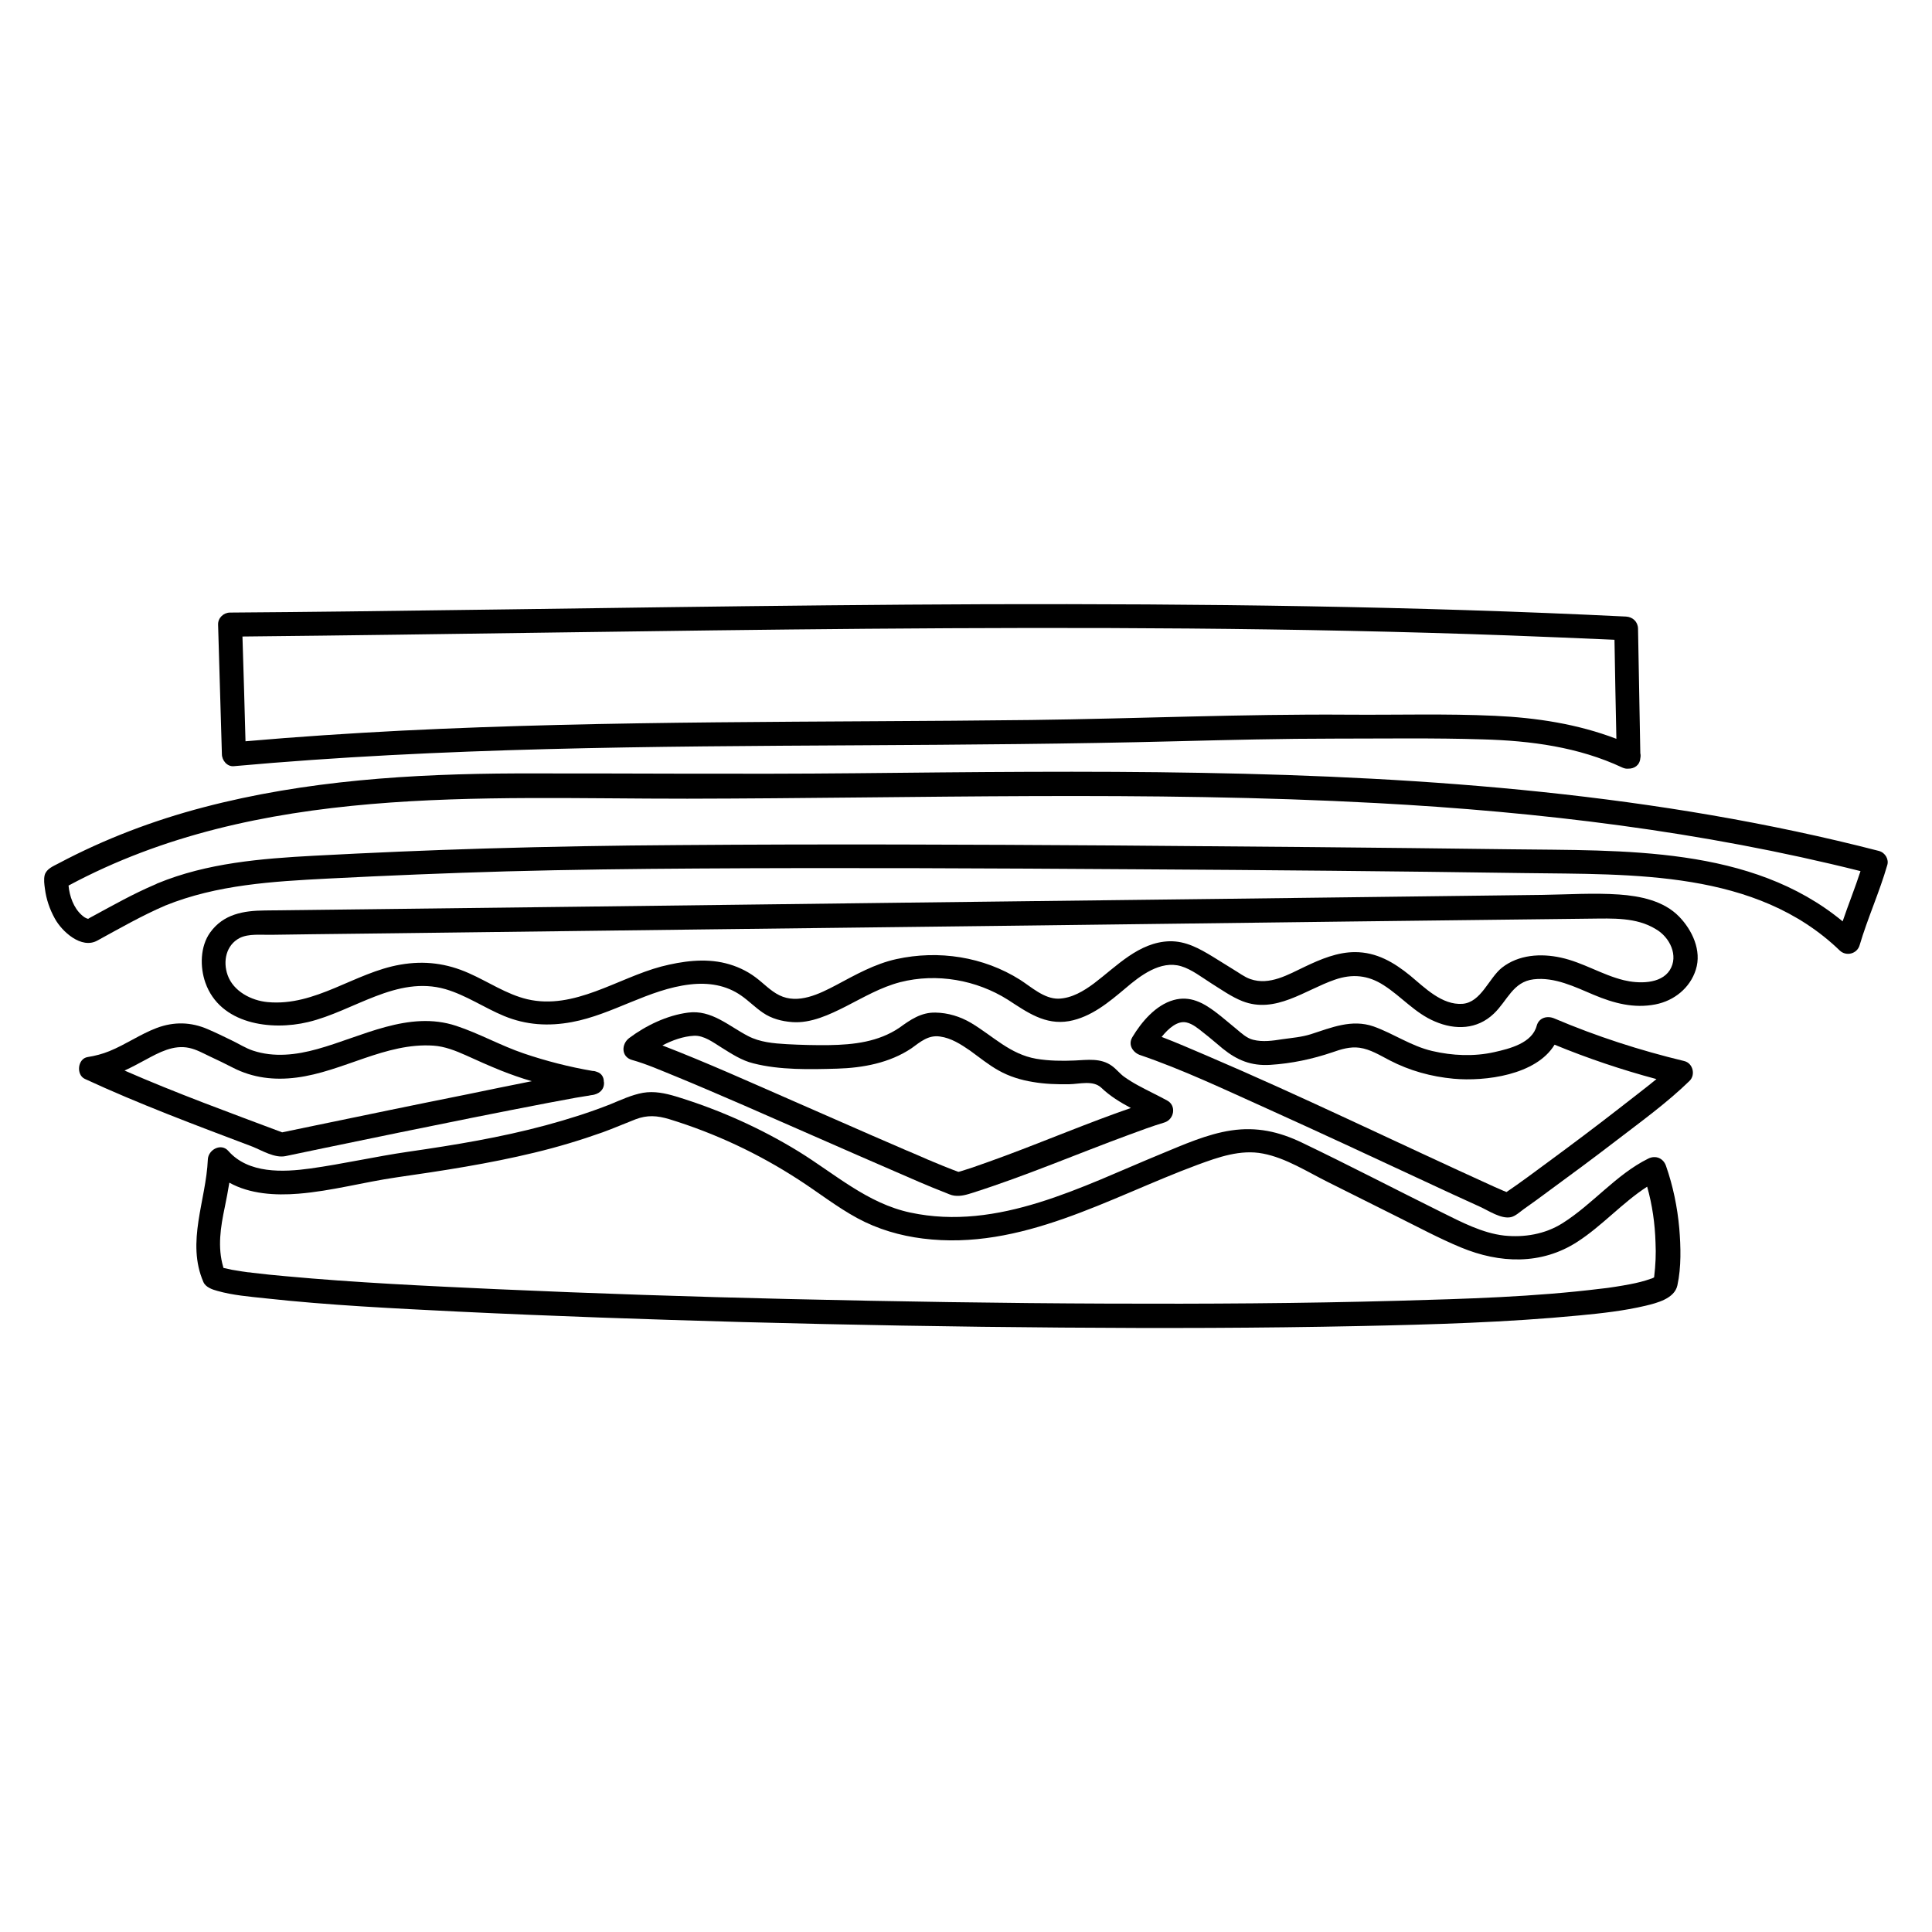
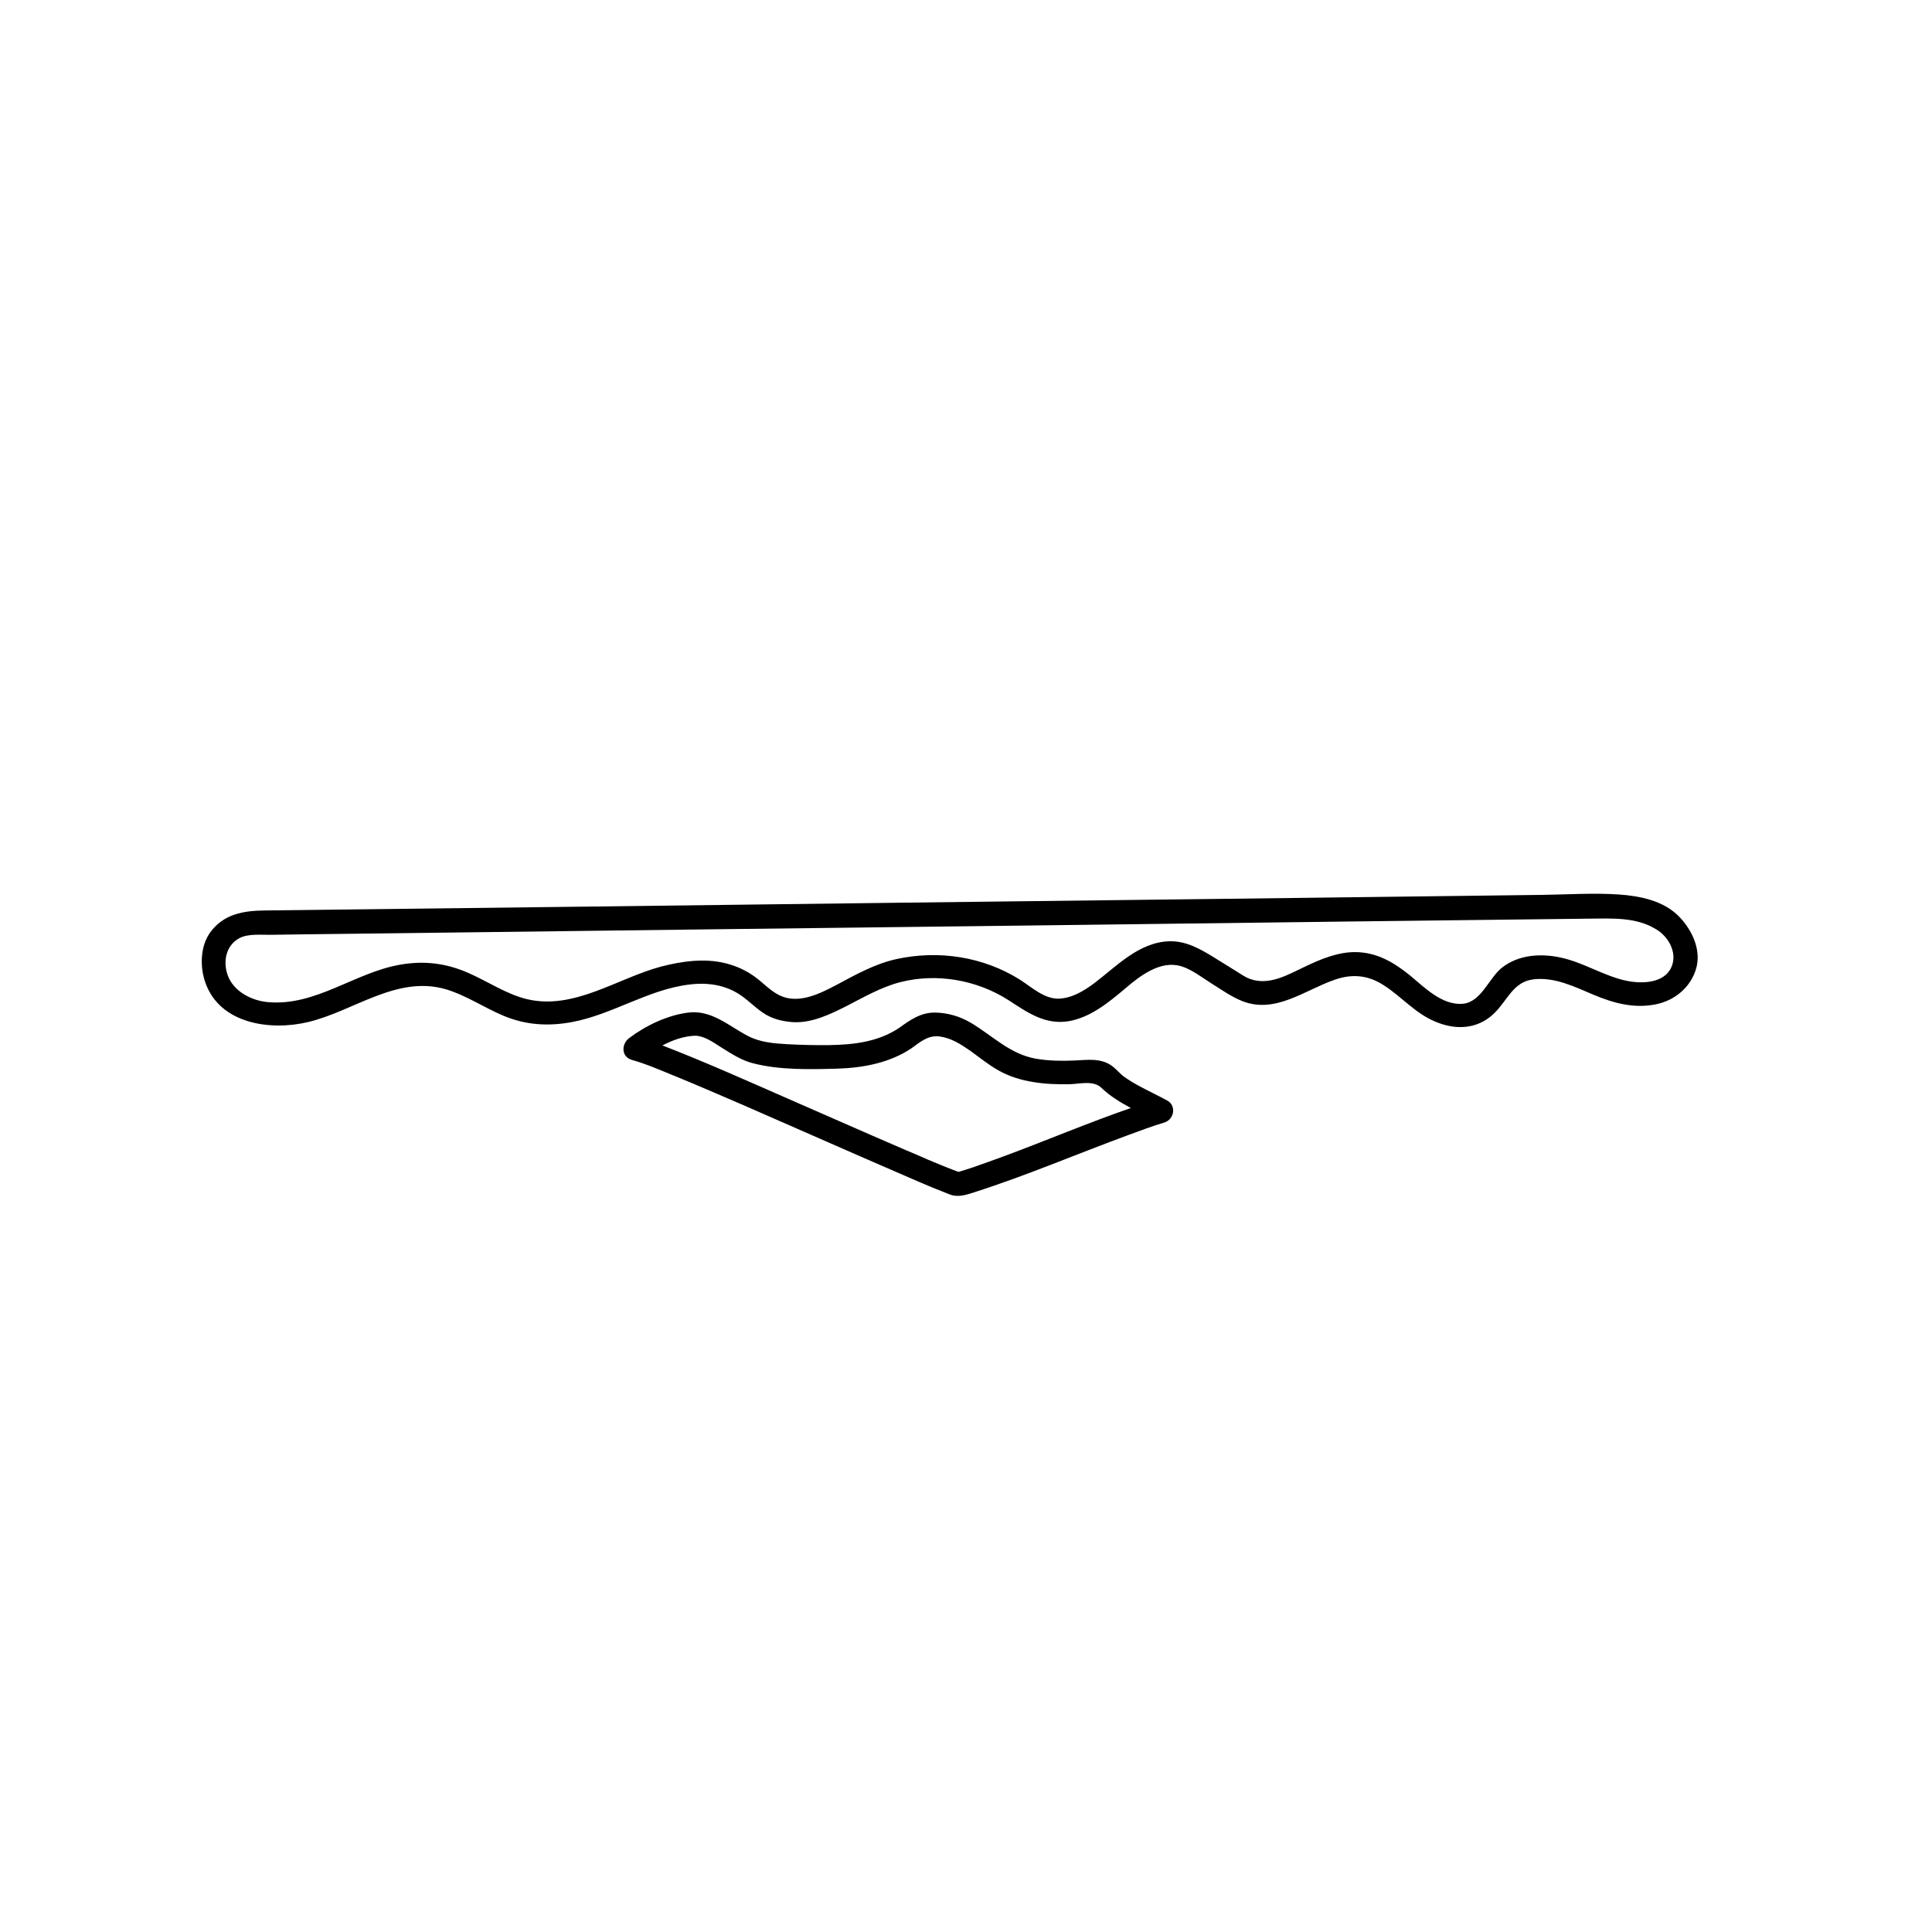
<svg xmlns="http://www.w3.org/2000/svg" fill="#000000" width="800px" height="800px" version="1.1" viewBox="144 144 512 512">
  <g>
-     <path d="m573.01 381.05c-6.648-0.453-13.453 0-20.152 0.102-56.426 0.707-112.9 1.41-169.33 2.066-56.426 0.707-112.9 1.41-169.33 2.066-5.691 0.051-10.984 0.957-14.508 5.844-2.672 3.727-2.719 9.168-1.258 13.301 3.879 10.984 17.332 12.797 27.207 10.43 12.09-2.871 23.477-12.445 36.426-8.715 5.492 1.613 10.277 4.938 15.516 7.106 5.844 2.418 11.789 2.769 17.984 1.613 10.832-2.016 20.305-8.715 31.336-9.977 4.836-0.555 9.523 0.152 13.551 2.973 2.016 1.41 3.727 3.176 5.742 4.535 2.266 1.562 4.988 2.266 7.707 2.469 4.988 0.402 10.027-2.016 14.309-4.18 4.734-2.418 9.168-5.039 14.359-6.398 9.672-2.469 20.203-0.605 28.566 4.684 5.039 3.273 9.824 6.75 16.172 5.644 5.844-1.059 10.531-4.988 14.965-8.715 3.879-3.324 9.27-7.457 14.711-5.844 2.769 0.805 5.543 2.973 8.012 4.535 2.672 1.664 5.34 3.578 8.262 4.734 8.766 3.426 16.574-2.973 24.484-5.691 4.637-1.613 8.816-1.211 12.949 1.461 4.734 3.023 8.312 7.406 13.602 9.621 5.391 2.316 11.184 2.117 15.566-2.066 3.629-3.426 5.039-8.465 10.578-9.117 5.594-0.656 10.934 2.016 15.973 4.133 5.289 2.215 10.578 3.629 16.273 2.519 4.988-0.957 9.219-4.383 10.73-9.219 1.613-5.039-0.957-10.48-4.434-14.055-4.074-4.195-10.273-5.457-15.965-5.859zm13.5 20.051c-2.418 3.777-8.414 3.578-12.141 2.672-5.793-1.41-10.883-4.734-16.727-5.996-5.289-1.16-11.184-0.805-15.617 2.672-3.477 2.769-5.492 9.168-10.43 9.574-5.441 0.402-10.027-4.281-13.855-7.457-4.332-3.527-8.918-6.246-14.66-6.246-4.637 0-9.07 1.863-13.199 3.828-4.484 2.117-9.422 5.09-14.508 3.324-1.613-0.555-3.074-1.715-4.535-2.57-1.812-1.109-3.629-2.266-5.441-3.375-3.578-2.168-7.152-4.18-11.488-4.082-8.113 0.25-13.957 6.602-19.949 11.133-2.769 2.066-5.945 3.981-9.473 4.082-3.777 0.051-7.152-3.074-10.125-4.988-9.723-6.144-21.613-7.961-32.848-5.492-5.691 1.258-10.781 4.133-15.871 6.852-4.484 2.367-10.125 5.188-15.113 2.719-2.367-1.16-4.231-3.223-6.348-4.785-2.367-1.762-5.039-2.973-7.859-3.68-5.594-1.41-11.586-0.555-17.078 0.855-11.586 3.074-23.074 11.586-35.52 8.664-5.492-1.309-10.328-4.637-15.469-6.902-5.894-2.621-11.738-3.375-18.137-2.266-12.09 2.066-22.52 11.133-35.215 9.926-4.332-0.402-9.07-2.871-10.578-7.152-1.309-3.68-0.402-7.961 3.176-9.824 2.367-1.211 5.742-0.805 8.312-0.855 3.68-0.051 7.356-0.102 10.984-0.152 7.055-0.102 14.105-0.152 21.16-0.25 56.426-0.707 112.9-1.41 169.33-2.066 28.215-0.352 56.426-0.707 84.691-1.059 14.105-0.152 28.215-0.352 42.32-0.504 7.055-0.102 14.105-0.152 21.16-0.25 5.844-0.051 12.191-0.402 17.332 2.769 3.715 2.117 6.133 7.055 3.715 10.883z" />
-     <path d="m219.68 450.38c3.273-0.707 6.602-1.359 9.875-2.066 13.301-2.769 26.602-5.492 39.902-8.16 6.602-1.309 13.199-2.621 19.801-3.879 2.418-0.453 4.887-0.906 7.305-1.359 0.906-0.152 1.863-0.301 2.769-0.453 0.402-0.051 0.754-0.102 1.16-0.203 0.301-0.051 1.664-0.25 0.402-0.051 1.715-0.25 3.176-1.258 3.176-3.176 0-0.102 0-0.25-0.051-0.402 0-1.109-0.555-2.168-1.812-2.57-0.352-0.152-0.754-0.25-1.16-0.25-6.195-1.059-12.293-2.621-18.238-4.637-6.098-2.066-11.789-5.289-17.887-7.305-12.594-4.18-24.988 2.871-36.828 6.144-5.594 1.562-11.488 2.266-17.078 0.402-1.965-0.656-3.828-1.863-5.644-2.719-2.066-1.008-4.133-2.016-6.246-2.922-4.484-1.965-9.02-2.066-13.602-0.352-4.383 1.664-8.211 4.383-12.543 6.144-1.863 0.754-3.777 1.258-5.742 1.562-2.672 0.402-3.125 4.684-0.754 5.793 14.461 6.699 29.473 12.293 44.387 17.938 2.512 1.008 5.938 3.125 8.809 2.519zm-37.078-25.543c3.527-1.914 7.406-4.031 11.539-3.125 1.914 0.402 3.68 1.41 5.391 2.215 2.066 0.957 4.133 1.965 6.195 3.023 5.289 2.719 10.984 3.375 16.828 2.621 12.344-1.562 23.629-9.32 36.324-8.465 3.023 0.203 5.894 1.359 8.613 2.57 3.074 1.41 6.144 2.769 9.27 4.031 2.672 1.059 5.391 2.016 8.16 2.82-5.691 1.109-11.387 2.316-17.078 3.477-13.602 2.719-27.207 5.543-40.809 8.363-2.769 0.555-5.492 1.16-8.262 1.715-13.957-5.238-28.062-10.379-41.766-16.375 1.863-0.855 3.731-1.863 5.594-2.871z" />
+     <path d="m573.01 381.05c-6.648-0.453-13.453 0-20.152 0.102-56.426 0.707-112.9 1.41-169.33 2.066-56.426 0.707-112.9 1.41-169.33 2.066-5.691 0.051-10.984 0.957-14.508 5.844-2.672 3.727-2.719 9.168-1.258 13.301 3.879 10.984 17.332 12.797 27.207 10.43 12.09-2.871 23.477-12.445 36.426-8.715 5.492 1.613 10.277 4.938 15.516 7.106 5.844 2.418 11.789 2.769 17.984 1.613 10.832-2.016 20.305-8.715 31.336-9.977 4.836-0.555 9.523 0.152 13.551 2.973 2.016 1.41 3.727 3.176 5.742 4.535 2.266 1.562 4.988 2.266 7.707 2.469 4.988 0.402 10.027-2.016 14.309-4.18 4.734-2.418 9.168-5.039 14.359-6.398 9.672-2.469 20.203-0.605 28.566 4.684 5.039 3.273 9.824 6.75 16.172 5.644 5.844-1.059 10.531-4.988 14.965-8.715 3.879-3.324 9.27-7.457 14.711-5.844 2.769 0.805 5.543 2.973 8.012 4.535 2.672 1.664 5.34 3.578 8.262 4.734 8.766 3.426 16.574-2.973 24.484-5.691 4.637-1.613 8.816-1.211 12.949 1.461 4.734 3.023 8.312 7.406 13.602 9.621 5.391 2.316 11.184 2.117 15.566-2.066 3.629-3.426 5.039-8.465 10.578-9.117 5.594-0.656 10.934 2.016 15.973 4.133 5.289 2.215 10.578 3.629 16.273 2.519 4.988-0.957 9.219-4.383 10.73-9.219 1.613-5.039-0.957-10.48-4.434-14.055-4.074-4.195-10.273-5.457-15.965-5.859m13.5 20.051c-2.418 3.777-8.414 3.578-12.141 2.672-5.793-1.41-10.883-4.734-16.727-5.996-5.289-1.16-11.184-0.805-15.617 2.672-3.477 2.769-5.492 9.168-10.43 9.574-5.441 0.402-10.027-4.281-13.855-7.457-4.332-3.527-8.918-6.246-14.66-6.246-4.637 0-9.07 1.863-13.199 3.828-4.484 2.117-9.422 5.09-14.508 3.324-1.613-0.555-3.074-1.715-4.535-2.57-1.812-1.109-3.629-2.266-5.441-3.375-3.578-2.168-7.152-4.18-11.488-4.082-8.113 0.25-13.957 6.602-19.949 11.133-2.769 2.066-5.945 3.981-9.473 4.082-3.777 0.051-7.152-3.074-10.125-4.988-9.723-6.144-21.613-7.961-32.848-5.492-5.691 1.258-10.781 4.133-15.871 6.852-4.484 2.367-10.125 5.188-15.113 2.719-2.367-1.16-4.231-3.223-6.348-4.785-2.367-1.762-5.039-2.973-7.859-3.68-5.594-1.41-11.586-0.555-17.078 0.855-11.586 3.074-23.074 11.586-35.52 8.664-5.492-1.309-10.328-4.637-15.469-6.902-5.894-2.621-11.738-3.375-18.137-2.266-12.09 2.066-22.52 11.133-35.215 9.926-4.332-0.402-9.07-2.871-10.578-7.152-1.309-3.68-0.402-7.961 3.176-9.824 2.367-1.211 5.742-0.805 8.312-0.855 3.68-0.051 7.356-0.102 10.984-0.152 7.055-0.102 14.105-0.152 21.16-0.25 56.426-0.707 112.9-1.41 169.33-2.066 28.215-0.352 56.426-0.707 84.691-1.059 14.105-0.152 28.215-0.352 42.32-0.504 7.055-0.102 14.105-0.152 21.16-0.25 5.844-0.051 12.191-0.402 17.332 2.769 3.715 2.117 6.133 7.055 3.715 10.883z" />
    <path d="m322.87 429.17c6.047 2.469 12.043 5.09 18.137 7.707 13.402 5.844 26.801 11.789 40.203 17.582 4.383 1.914 8.715 3.828 13.148 5.543 0.805 0.301 1.664 0.754 2.519 0.855 1.812 0.25 3.477-0.301 5.188-0.855 13.906-4.434 27.406-10.227 41.109-15.266 3.125-1.16 6.246-2.316 9.422-3.273 2.57-0.805 3.223-4.434 0.754-5.793-2.57-1.41-5.188-2.621-7.758-4.031-1.309-0.707-2.519-1.461-3.727-2.316-1.16-0.855-2.016-2.016-3.223-2.871-2.922-2.117-6.449-1.562-9.824-1.41-3.375 0.152-6.852 0.102-10.176-0.453-7.004-1.211-11.488-6.047-17.332-9.523-2.82-1.664-6.098-2.672-9.371-2.719-3.828-0.102-6.699 1.914-9.621 4.031-5.543 3.727-12.043 4.484-18.59 4.586-3.727 0.051-7.508-0.051-11.234-0.25-3.477-0.203-7.106-0.504-10.277-2.168-5.141-2.672-9.672-7.004-15.871-6.195-5.543 0.707-11.184 3.426-15.617 6.75-2.117 1.613-2.117 4.988 0.754 5.793 3.93 1.105 7.656 2.766 11.387 4.277zm75.316 25.445c0.453 0 0.355 0.098 0 0zm-70.281-36.125c2.621-0.152 5.188 1.812 7.305 3.125 2.672 1.664 5.34 3.426 8.414 4.18 7.055 1.812 15.012 1.613 22.219 1.41 6.852-0.203 13.906-1.512 19.699-5.391 2.367-1.715 4.484-3.578 7.559-3.125 2.973 0.402 5.543 2.066 7.961 3.727 2.519 1.812 4.887 3.777 7.609 5.289 2.769 1.562 5.894 2.519 9.02 3.023 3.176 0.555 6.449 0.656 9.672 0.605 2.719-0.051 6.297-1.109 8.465 0.906 2.367 2.266 5.039 3.879 7.859 5.391-11.184 3.879-22.168 8.516-33.25 12.645-2.871 1.059-5.793 2.117-8.715 3.125-0.957 0.301-1.863 0.605-2.82 0.906-0.301 0.102-0.605 0.152-0.906 0.25-0.051 0-0.102 0-0.152-0.051-0.555-0.203-1.109-0.402-1.613-0.605-1.715-0.656-3.375-1.359-5.09-2.066-0.102-0.051-1.008-0.453-1.211-0.504-0.555-0.25-1.16-0.504-1.715-0.754-1.359-0.605-2.719-1.16-4.133-1.762-3.023-1.309-6.047-2.621-9.07-3.93-6.902-3.023-13.805-6.047-20.707-9.07-11.539-5.039-23.023-10.227-34.762-14.762 2.672-1.402 5.543-2.41 8.363-2.562z" />
-     <path d="m590.34 425.19c-11.738-2.82-23.277-6.551-34.41-11.285-1.863-0.805-4.082-0.25-4.684 1.914-1.211 4.637-7.203 6.098-11.234 7.004-5.391 1.211-11.082 0.957-16.473-0.301-5.594-1.309-10.176-4.586-15.516-6.5-5.793-2.016-11.184 0.301-16.676 2.066-2.418 0.754-4.938 0.957-7.457 1.309-2.57 0.402-5.238 0.805-7.809 0.152-1.664-0.402-3.125-1.762-4.383-2.82-1.812-1.461-3.578-3.023-5.441-4.434-3.375-2.57-6.902-4.484-11.234-3.273-4.734 1.309-8.516 5.793-10.934 9.824-0.855 1.41-0.453 2.769 0.402 3.68 0.352 0.402 0.855 0.754 1.461 1.008 11.539 3.93 22.371 9.117 33.605 14.156 14.055 6.348 28.012 12.848 41.969 19.348 4.887 2.266 9.824 4.586 14.762 6.801 2.215 1.008 5.543 3.273 8.113 2.719 1.16-0.25 2.367-1.359 3.324-2.066 2.168-1.512 4.281-3.074 6.398-4.637 6.195-4.535 12.395-9.117 18.488-13.805 6.5-4.988 13.25-9.875 19.094-15.566 1.707-1.613 0.953-4.738-1.367-5.293zm-17.379 12.648c-6.144 4.785-12.395 9.473-18.691 14.105-3.629 2.672-7.305 5.441-11.035 7.961-0.301-0.152-0.707-0.301-0.855-0.352-0.805-0.352-1.613-0.707-2.418-1.059-25.441-11.539-50.633-23.832-76.328-34.812-3.93-1.664-7.809-3.375-11.789-4.887 1.812-2.266 4.231-4.383 6.602-3.828 1.613 0.352 3.176 1.664 4.434 2.672 1.762 1.359 3.477 2.871 5.188 4.281 3.828 3.074 7.508 4.586 12.543 4.281 5.644-0.352 11.133-1.512 16.473-3.324 2.266-0.805 4.734-1.562 7.203-1.211 2.871 0.402 5.441 2.016 7.961 3.324 5.34 2.769 11.035 4.332 16.977 4.887 8.363 0.754 21.867-0.957 26.754-9.02 8.816 3.629 17.785 6.648 27.004 9.117-3.269 2.672-6.695 5.242-10.02 7.863z" />
-     <path d="m585.5 452.95c-0.707-2.016-2.719-2.871-4.684-1.914-8.566 4.231-14.762 12.141-22.824 17.18-4.586 2.871-10.078 3.777-15.367 3.223-5.793-0.656-11.336-3.578-16.426-6.098-12.395-6.144-24.688-12.543-37.18-18.539-6.098-2.922-11.992-4.231-18.742-3.223-6.398 0.957-12.645 3.777-18.641 6.246-20.859 8.566-43.125 20.504-66.402 15.516-11.336-2.418-19.949-10.227-29.574-16.172-10.176-6.246-21.16-11.133-32.547-14.609-2.871-0.855-5.742-1.461-8.715-0.957-3.023 0.555-5.793 1.863-8.613 3.023-5.594 2.215-11.387 4.031-17.18 5.594-11.941 3.223-24.184 5.238-36.426 7.004-8.664 1.258-17.23 3.223-25.895 4.434-7.305 1.008-16.426 1.41-21.766-4.637-1.914-2.215-5.34-0.352-5.441 2.266-0.453 10.832-5.793 21.867-1.16 32.496 0.605 1.359 2.367 1.965 3.68 2.316 4.082 1.16 8.465 1.512 12.695 1.965 16.977 1.863 34.109 2.672 51.188 3.527 25.09 1.211 50.18 2.066 75.32 2.769 28.164 0.754 56.324 1.258 84.539 1.461 26.301 0.203 52.598 0.152 78.898-0.402 19.445-0.402 38.996-0.957 58.34-2.82 5.844-0.555 11.789-1.211 17.531-2.57 2.922-0.707 7.656-1.863 8.414-5.391 1.059-4.836 0.906-10.227 0.504-15.113-0.504-5.641-1.66-11.234-3.527-16.574zm-383 26.754c-0.098-0.051-0.148-0.051 0 0zm379.88 2.566c0 0.102 0 0.203-0.051 0.25-0.152 0.102-0.352 0.203-0.504 0.25-0.051 0.051-0.102 0.051-0.152 0.051s-0.102 0.051-0.152 0.051c-1.812 0.656-3.68 1.109-5.543 1.461-1.258 0.25-2.519 0.453-3.777 0.656-0.656 0.102-1.359 0.203-2.016 0.301-0.152 0-0.25 0.051-0.402 0.051-0.453 0.051-0.855 0.102-1.309 0.152-17.887 2.215-36.023 2.719-53.957 3.223-25.594 0.707-51.188 0.855-76.73 0.754-28.215-0.102-56.426-0.555-84.641-1.211-25.895-0.605-51.742-1.461-77.637-2.621-18.59-0.855-37.23-1.715-55.773-3.426-2.922-0.25-5.844-0.555-8.766-0.906-0.25-0.051-1.059-0.152-1.359-0.152-0.453-0.051-0.906-0.152-1.41-0.203-0.906-0.152-1.863-0.301-2.769-0.453-0.707-0.152-1.41-0.301-2.066-0.453-0.051 0-0.102-0.051-0.152-0.051-0.051-0.102-0.051-0.152-0.051-0.203-1.562-5.289-0.707-10.578 0.402-15.871 0.453-2.168 0.855-4.332 1.211-6.5 5.441 3.023 12.141 3.426 18.34 2.922 8.766-0.707 17.281-3.074 25.996-4.332 12.242-1.762 24.484-3.629 36.527-6.551 6.098-1.461 12.141-3.273 18.086-5.391 2.922-1.059 5.793-2.316 8.664-3.426 3.176-1.211 5.742-1.008 8.969-0.051 12.141 3.727 23.629 9.117 34.258 16.02 5.238 3.375 10.125 7.254 15.617 10.227 5.391 2.922 11.285 4.637 17.332 5.391 26.098 3.273 49.273-10.832 72.801-19.547 5.492-2.016 11.387-4.133 17.332-2.973 6.098 1.16 11.84 4.887 17.332 7.609 5.996 3.023 12.043 5.996 18.035 9.02 5.691 2.82 11.285 5.844 17.129 8.262 10.227 4.231 21.262 4.684 30.832-1.512 6.551-4.231 11.941-10.379 18.488-14.609 1.359 4.836 2.066 9.773 2.215 14.812 0.156 3.035 0.004 6.008-0.348 8.98z" />
-     <path d="m641.98 369.52c-58.594-15.113-119.25-19.648-179.61-20.707-30.48-0.555-61.012-0.203-91.492 0.102-29.977 0.301-59.953 0-89.879 0.051-27.859 0.102-55.973 1.863-83.027 8.969-13.301 3.477-26.301 8.414-38.441 14.863-1.41 0.754-3.176 1.41-3.68 3.074-0.301 1.16-0.102 2.519 0.051 3.629 0.352 2.82 1.258 5.441 2.621 7.91 1.863 3.426 7.055 8.211 11.285 5.844 5.894-3.223 11.789-6.602 17.984-9.27 13.703-5.543 28.516-6.398 43.074-7.152 15.82-0.805 31.641-1.461 47.457-1.914 16.777-0.453 33.605-0.656 50.383-0.754 38.895-0.25 77.789-0.051 116.68 0.203 34.207 0.203 68.367 0.504 102.57 1.008 28.719 0.402 61.414-0.855 83.582 20.504 1.715 1.664 4.637 0.906 5.289-1.41 2.117-7.152 5.238-14.008 7.305-21.16 0.512-1.523-0.496-3.336-2.16-3.789zm-9.672 18.641c-24.285-20.051-58.09-18.691-88.066-19.094-34.965-0.453-69.93-0.754-104.84-1.008-38.543-0.25-77.082-0.402-115.62-0.102-17.027 0.102-34.059 0.402-51.086 0.906-15.164 0.453-30.277 1.109-45.445 1.914-14.055 0.754-28.363 1.914-41.465 7.305-0.152 0.051-0.25 0.102-0.402 0.203-0.102 0.051-0.25 0.102-0.352 0.152-5.691 2.418-11.031 5.438-16.422 8.359-0.402 0.203-0.855 0.453-1.258 0.707-0.707-0.152-1.258-0.605-1.762-1.059-2.066-1.863-3.176-4.938-3.426-7.758 50.23-26.953 108.82-22.973 163.99-23.023 60.91-0.102 121.87-2.117 182.68 1.16 43.176 2.316 86.254 7.508 128.22 18.035-1.461 4.484-3.223 8.867-4.734 13.301z" />
-     <path d="m205.93 347.05c55.219-4.988 110.74-5.238 166.11-5.543 27.809-0.152 55.672-0.352 83.48-1.059 14.105-0.352 28.215-0.707 42.32-0.707 13.047 0 26.148-0.203 39.145 0.203 12.645 0.352 25.34 2.016 36.93 7.457 0.555 0.25 1.059 0.352 1.562 0.301 1.562 0.051 3.074-0.855 3.223-2.769 0.102-0.453 0.102-0.906 0-1.309-0.203-11.035-0.402-22.016-0.605-33.051-0.051-1.812-1.41-3.074-3.176-3.176-56.375-2.769-112.85-3.426-169.28-3.273-56.477 0.203-112.9 1.258-169.33 1.914-10.43 0.102-20.906 0.25-31.336 0.301-1.715 0-3.223 1.41-3.176 3.176 0.352 11.438 0.656 22.922 1.008 34.359 0.012 1.613 1.371 3.328 3.133 3.176zm168.38-36.426c56.426-0.453 112.9-0.301 169.33 1.762 9.422 0.352 18.793 0.754 28.215 1.16 0.152 8.766 0.301 17.48 0.504 26.25-10.277-3.93-21.16-5.594-32.195-6.098-12.898-0.605-25.895-0.203-38.844-0.301-28.012-0.203-56.074 1.059-84.086 1.41-55.57 0.656-111.24 0.051-166.76 2.82-13.805 0.707-27.609 1.613-41.414 2.82-0.25-9.27-0.504-18.539-0.805-27.762 55.316-0.551 110.69-1.609 166.05-2.062z" />
  </g>
</svg>